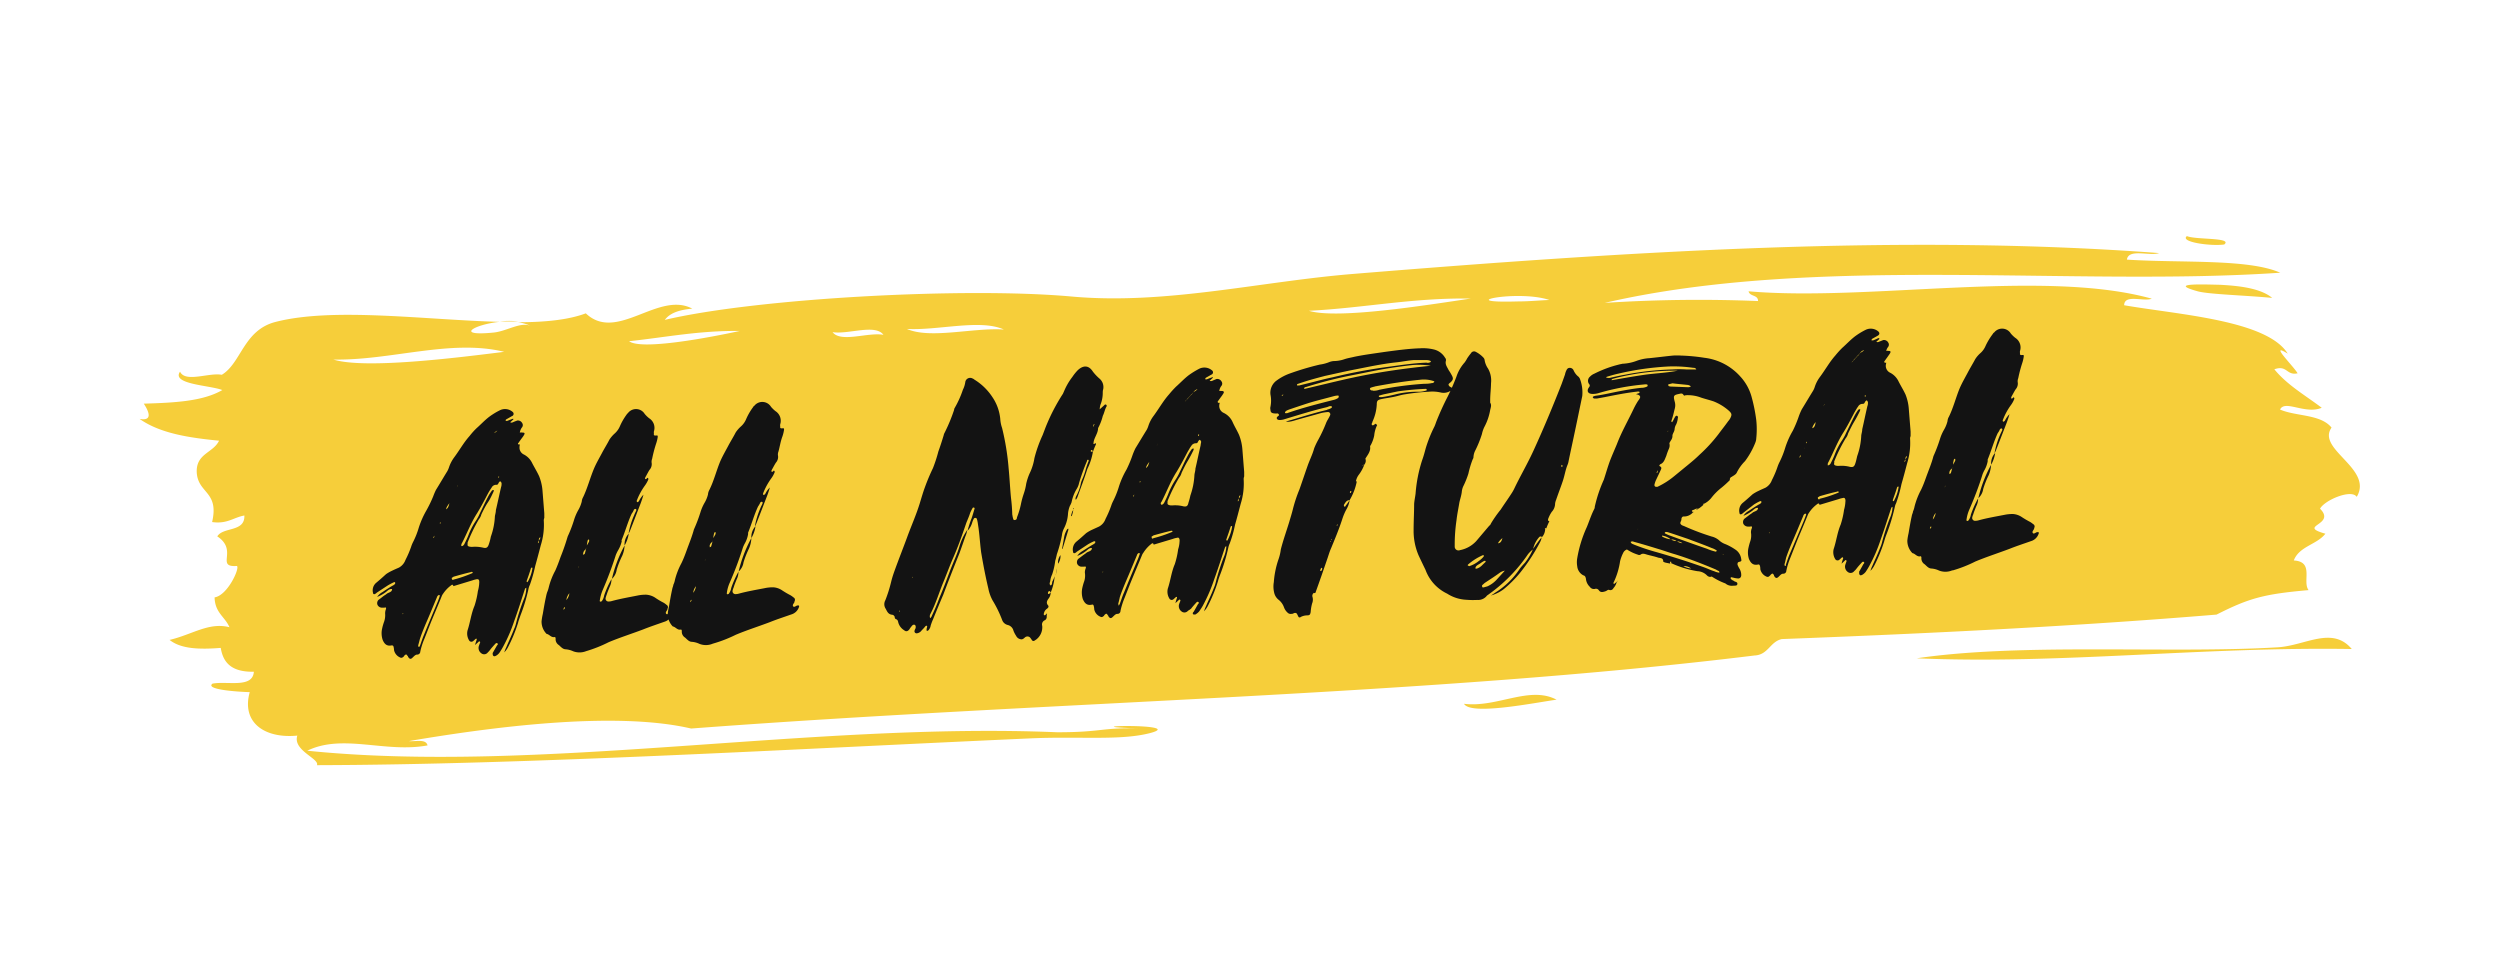
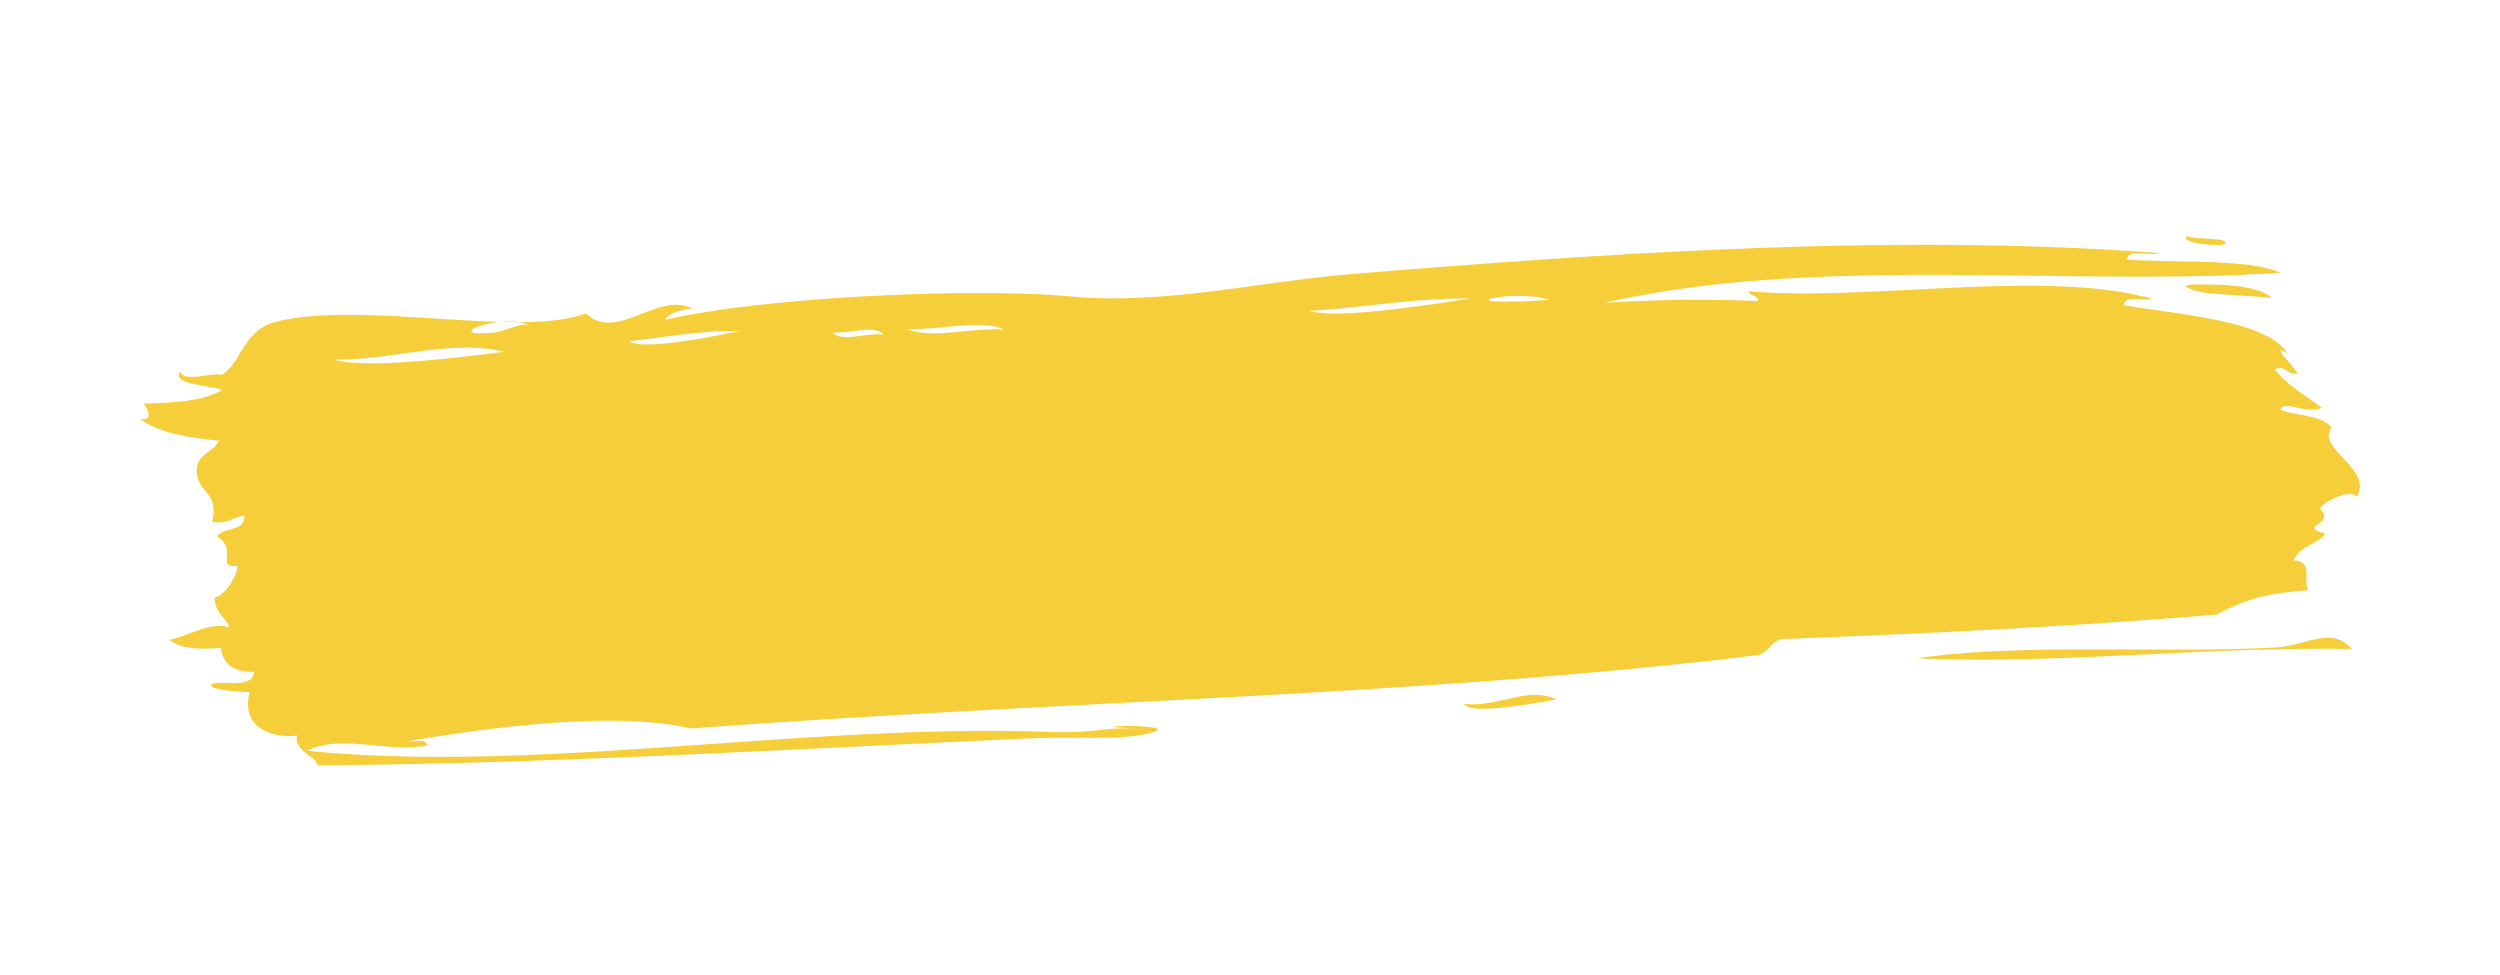
<svg xmlns="http://www.w3.org/2000/svg" id="Layer_1" data-name="Layer 1" viewBox="0 0 382 149">
  <defs>
    <style>.cls-1{fill:#f6ce3a;}.cls-2{fill:#131313;}</style>
  </defs>
  <title>home_bottom_section_3</title>
  <path class="cls-1" d="M237.84,106.91c-3.59.51-13.12,2.44-14.14.63C228.76,108.17,233.69,104.73,237.84,106.91Zm98-62.39c1.73.46,7.17.6,11.35,1-2-1.68-6-1.88-7.86-2C336.64,43.46,331.11,43.22,335.84,44.52ZM76.41,49.12l2.77,0A11.13,11.13,0,0,0,76.41,49.12Zm283.7,26.8c-.8-1.23-4.89.48-5.61,1.81,2.55,2.54-3.63,2.57.82,3.82-1.3,1.68-4,1.91-4.83,4.09,3.17.18,1.26,3.21,2.26,4.53-6.88.6-9.14,1.25-14.06,3.74-21.63,1.79-43.91,2.89-66.43,3.74-1.82.41-2.07,2.42-4.18,2.51-49.86,6.13-107.36,7-162.48,11.16-11.83-2.76-31.08-.13-43.13,1.92,1.07.1,2.61-.38,2.86.66-6.47,1.19-12.95-1.84-18.38.81,35.14,3.59,77.06-4.4,114.59-2.82,7,0,6.64-.75,12.73-.58-12.2-.37,7.47-.86,1.44.71-4.58,1.18-10.83.46-18.38.81-36.17,1.62-76.38,4-108.9,4.09.43-1-3.74-2.25-3-4.52-5,.49-8.57-2-7.27-6.64-1.8-.05-6.88-.38-5.69-1.3,2.27-.43,6.14.75,6.32-1.82-3.65.08-4.73-1.62-5.06-3.64-3.17.25-6.05.19-7.82-1.22,3.5-.83,6-2.74,9.15-1.94-.68-1.6-2.22-2.2-2.27-4.56,2-.31,3.89-4.5,3.41-4.8-3.34.23.26-2.37-3-4.52.9-1.49,4.24-.61,4.14-3.19-1.65.29-2.62,1.33-4.93,1,1.11-4.75-2.2-4.33-2.35-7.64-.09-2.85,2.54-2.93,3.41-4.79-4.58-.45-9-1.11-12.14-3.33,2.36.42,1.09-1.64.64-2.33,4.56-.14,9-.33,12-2.08-1.9-.74-7.83-.86-6.46-2.81.81,1.73,4.44.1,6.38.48,3-1.81,3.31-6.85,8.26-8.09,8.85-2.26,22.89-.29,34.2,0-3.91.39-7,2.25-.87,1.63,2-.22,4.09-1.68,5.62-1a6.17,6.17,0,0,0-2-.57c4.1,0,7.72-.35,10.41-1.36,4.74,4.51,11.07-3.47,16.27-.72-1.81.17-3.35.58-4.2,1.72,13.83-3.27,45.65-5.06,62.18-3.57,14.35,1.3,28.76-2.3,43.07-3.46,42.13-3.44,84-6.12,123.08-3.18-1.44.51-4.67-.74-4.92,1,8.24.54,18.55-.16,23.43,2-31.85,2.18-71-2.82-103.22,4.61A223.38,223.38,0,0,1,268.63,46c0-1-1.26-.65-1.45-1.49,18.37,1.59,45.18-3.46,61.61,1.13-1.22.5-4.19-.74-4.22,1,8.3,1.45,21.82,2.27,25,7.4-3-1.86.9,1.92,1.5,3-1.7.39-1.59-1.32-3.55-.61,2,2.44,4.77,4,7.24,5.88-2.55,1.06-5.63-1.28-6.37.27,2.49,1.07,6.2.69,7.87,2.76C353.91,68.67,362.68,71.6,360.11,75.92Zm-309.23-21c4.77,1.53,18.89-.25,26.16-1.16C68.9,51.76,59.69,55.12,50.88,54.94Zm45.22-2.8c1.84,1.47,12.58-.6,16.94-1.55C106.76,50.5,101.67,51.55,96.1,52.14Zm31.1-1.39c1.26,1.7,5.4,0,7.79.43C133.73,49.45,129.59,51.14,127.2,50.75Zm11.32-.49c3.59,1.62,10.12-.2,14.87.11C149.78,48.71,143.25,50.54,138.52,50.26ZM200,47.49c4.34,1.32,17.81-.84,24.72-1.87C215.76,45.49,208.45,47.06,200,47.49Zm31.81-1.43c1.87,0,3.3-.16,4.94-.22C231.91,44.22,221.67,46.36,231.82,46.06Zm61.05,54.53c22.07.94,43.54-1.79,66.49-1.42-3-3.57-7.09-.51-11.33-.26C331.58,99.9,308.94,98.2,292.87,100.59Zm41.3-64.51c-1.15.89,3.61,1.57,5.7,1.28C341.22,36.26,335.54,36.66,334.17,36.08Z" />
-   <path class="cls-2" d="M75.42,100.24c.15.09.28,0,.42-.07a1.72,1.72,0,0,0,.45-.4,10.35,10.35,0,0,0,.61-1,23.54,23.54,0,0,0,1.67-3.87c.59-1.62,1.13-3.33,1.67-5,0,0,.09,0,.18-.1A4.76,4.76,0,0,1,80,91.67a31.09,31.09,0,0,0-1.16,3.62,4.25,4.25,0,0,1-.3.85c-.38,1-.81,1.87-1.19,2.78a4.79,4.79,0,0,0-.3.76,3.19,3.19,0,0,0,.62-.88,22.84,22.84,0,0,0,1.49-3.63c.08-.37.25-.76.37-1.14A26.77,26.77,0,0,0,80.75,90a2.38,2.38,0,0,1,.21-.62,22.15,22.15,0,0,0,.82-2.89c.28-1,.57-2.08.85-3.17a10.42,10.42,0,0,0,.46-3.81,1,1,0,0,1,.08-.37c0-.24,0-.47,0-.7-.09-1.12-.18-2.28-.27-3.39a7.58,7.58,0,0,0-.51-2.26c-.31-.68-.7-1.31-1.06-2a2.86,2.86,0,0,0-1.26-1.33,1.16,1.16,0,0,1-.69-1.12,1.33,1.33,0,0,1,.07-.43l-.23,0c-.1-.09-.1-.18,0-.23.17-.25.3-.44.48-.68s.27-.35.4-.59,0-.32-.25-.31a1.19,1.19,0,0,0-.42,0s-.13.1-.18.15a.35.35,0,0,1-.17.19.39.39,0,0,1-.18.2.39.39,0,0,0,.18-.2.71.71,0,0,0,.18-.15c0-.09.13-.14.17-.19a1.68,1.68,0,0,1,.35-.82.55.55,0,0,0,0-.65.73.73,0,0,0-.76-.37l-.41.16c-.19.06-.41.26-.65.09a3.64,3.64,0,0,0,.45-.4c.09,0,0-.1,0-.14l-.46.17-.41.16a.35.35,0,0,1-.24,0c-.1-.09,0-.19.09-.24l.82-.47a.37.37,0,0,0,.11-.66,1.77,1.77,0,0,0-1.92-.25,10.93,10.93,0,0,0-1.64,1c-.72.55-1.3,1.19-1.93,1.74a11,11,0,0,0-1.07,1.19c-.9,1-1.55,2.19-2.35,3.26a5.46,5.46,0,0,0-.82,1.59,3.17,3.17,0,0,1-.26.57c-.57.92-1.13,1.89-1.7,2.8a8.88,8.88,0,0,0-.43,1A19.39,19.39,0,0,1,65.15,78,13.58,13.58,0,0,0,64,80.59a12.68,12.68,0,0,1-.89,2.25,4.62,4.62,0,0,0-.29.71,15,15,0,0,1-.86,2,2.2,2.2,0,0,1-1,1.18c-.37.16-.74.32-1.06.48a6.16,6.16,0,0,0-.91.52c-.49.45-1,.9-1.48,1.3a1.51,1.51,0,0,0-.5,1.61c0,.14.15.18.28.13a1.28,1.28,0,0,0,.28-.21l1.63-1.07a9.16,9.16,0,0,1,1-.53.13.13,0,0,1,.19.09s0,.19-.09.23a1.41,1.41,0,0,1-.41.26c-.5.31-1,.62-1.45.93a2.28,2.28,0,0,0-.81.74,5.56,5.56,0,0,0,1.23-.67c.32-.21.58-.6,1.05-.53,0,.51-.58.5-.85.75a2.37,2.37,0,0,1-.37.25c-.27.2-.58.46-.86.66a.71.71,0,0,0-.15.75.76.76,0,0,0,.62.43l.42,0c.27-.07.32,0,.24.26a1.73,1.73,0,0,0-.11.66A3.05,3.05,0,0,1,58.69,95a7.4,7.4,0,0,0-.29,1,3.22,3.22,0,0,0,.07,1.77c.25.59.6,1,1.34.85.18,0,.28,0,.33.22s.06.32.07.51a1.59,1.59,0,0,0,.92,1.11.37.37,0,0,0,.47-.08c.09,0,.13-.15.18-.2.26-.24.31-.25.51.07.05,0,.05,0,.05.09.25.4.44.44.75.09.18-.15.36-.39.63-.41a.46.46,0,0,0,.5-.45,10.39,10.39,0,0,1,.62-1.94c.34-.86.68-1.72,1-2.54.55-1.33,1.11-2.63,1.66-4a1.54,1.54,0,0,1,.22-.39A5.13,5.13,0,0,1,69,89.39c.14-.11.23,0,.29.17l2.9-.88a4.12,4.12,0,0,1,.69-.18c.13,0,.28,0,.33.22s0,.42,0,.6a5.51,5.51,0,0,1-.19,1,12.36,12.36,0,0,1-.52,2.26c-.51,1.2-.65,2.51-1.06,3.75a2,2,0,0,0,.24,1.52.4.4,0,0,0,.61.11c.14-.1.27-.25.41-.35a.15.15,0,0,1,.14,0s0,.09,0,.14c-.08.24-.17.48-.25.81.27-.25.45-.4.59-.55h.09c.05,0,.1.08.1.13s-.13.33-.17.48a1,1,0,0,0,.33,1.19.69.69,0,0,0,1-.11,3.42,3.42,0,0,0,.35-.39c.22-.3.49-.59.76-.89.09-.1.22-.24.37-.11s0,.23-.08.33l-.66,1.16C75.32,99.92,75.23,100.11,75.42,100.24Zm-13.89-6.4s-.05,0,0-.09,0,0,.09,0a0,0,0,0,1,0,.05A0,0,0,0,1,61.53,93.84Zm2.43,5c-.05,0-.05-.13-.06-.23.08-.28.17-.61.25-.94.45-1.38,1.06-2.68,1.61-4,.34-.82.68-1.63,1-2.4a.51.51,0,0,1,.27-.34c0-.05.09,0,.14,0s0,.18,0,.23c-.13.38-.25.72-.38,1-.68,1.63-1.36,3.25-2,4.83-.25.58-.42,1.15-.63,1.72C64.1,98.77,64.05,98.91,64,98.82Zm13,1ZM69.28,89.6h0v0Zm0-1c-.14,0-.23,0-.24-.17a.19.19,0,0,1,0-.14c.14-.06.27-.21.41-.21.83-.24,1.71-.48,2.54-.67a.15.15,0,0,1,.24.08.11.11,0,0,1-.09.1A18.92,18.92,0,0,1,69.24,88.58Zm-3-6.35c-.15-.18.08-.28.12-.47C66.33,82,66.38,82.08,66.25,82.23Zm.64-1.39c0-.09.09-.24.13-.33a2.69,2.69,0,0,0,.17-.38c0-.1,0-.15,0-.24s0-.1.09-.1v.14a.69.69,0,0,0-.13.2c0,.09-.13.24-.17.33A3.3,3.3,0,0,1,66.89,80.84Zm1.33-3.06c-.19.1,0-.42.43-.91l0-.05,0,.05C68.57,77.2,68.53,77.58,68.22,77.78Zm12.3,11.16s-.09-.09-.09-.14c.21-.61.46-1.28.67-2,0,0,.09-.1.13-.1a.1.1,0,0,1,.1.09,6,6,0,0,1-.67,2C80.62,88.93,80.53,89,80.52,88.94ZM69.12,75.77h0Zm4.73,7.92a5.35,5.35,0,0,0-1.68-.13c-.19,0-.33,0-.52-.06s-.24-.18-.2-.36a2.35,2.35,0,0,1,0-.24,25.23,25.23,0,0,1,1.72-3.55,2,2,0,0,0,.39-.77c.3-.62.61-1.25,1-1.83s.6-1.11.86-1.63c0-.1.09-.24,0-.24s-.18,0-.27.11a6.93,6.93,0,0,0-.62,1c-.43.81-.82,1.68-1.25,2.54a6.46,6.46,0,0,1-.61,1.11,10.66,10.66,0,0,0-1.12,2.21c-.17.43-.39.86-.6,1.29a.67.67,0,0,1-.32.3s-.09,0-.14,0,0,0,0-.09,0-.23.08-.33c.78-1.49,1.37-3.11,2.34-4.61.61-1,1.13-2,1.65-3a10.49,10.49,0,0,1,.57-.92.75.75,0,0,1,.73-.41c.28,0,.27-.25.4-.4s.13-.15.23-.1a.83.83,0,0,1,.15.22v.14c0,.09,0,.28-.07.47-.28,1.18-.52,2.36-.8,3.54,0,.33-.11.66-.15.94A10.49,10.49,0,0,1,75,82a8.3,8.3,0,0,1-.28,1.09C74.54,83.65,74.36,83.8,73.85,83.69Zm7.7,1.64s0,0,0,0h0v0S81.55,85.38,81.55,85.33ZM69.81,74.47a2,2,0,0,1,.17-.38v0C69.94,74.23,69.85,74.37,69.81,74.47Zm12.08,10,0,0h0ZM82.2,83v-.14a1.83,1.83,0,0,1,.13-.24c0-.15,0-.38.16-.48s.06.18-.16.48a.4.4,0,0,1,0,.23A.24.24,0,0,1,82.2,83Zm-6.07-10v-.14a.17.17,0,0,1,.1-.05s.09,0,0,.14S76.18,72.93,76.13,72.93ZM74,67.84s.13-.1.18-.15a.32.32,0,0,1,.18-.2,2.26,2.26,0,0,1,.13-.2c.09-.05.13-.14.18-.19s.13-.1.17-.2a.59.59,0,0,0,.18-.2,1,1,0,0,1,.18-.15.41.41,0,0,1,.18-.19,2.26,2.26,0,0,0,.13-.2A1.42,1.42,0,0,1,76,65.8v0a1.66,1.66,0,0,1-.55.4l-.17.2a.78.78,0,0,0-.14.19,1,1,0,0,0-.18.15l-.18.2-.17.2c-.05.05-.09.14-.18.19l-.18.2-.14.15ZM89.55,99.5A20.61,20.61,0,0,0,93,98.13c1.7-.71,3.49-1.28,5.24-1.94,1.1-.44,2.16-.79,3.26-1.18a1.75,1.75,0,0,0,1.17-1.09.33.33,0,0,0,0-.28.4.4,0,0,0-.24,0c-.23.06-.5.35-.65.13s.13-.43.21-.67c0,0,0,0,0-.09a.41.41,0,0,0-.16-.6,2.48,2.48,0,0,0-.48-.34,10.85,10.85,0,0,1-1.28-.77,2.86,2.86,0,0,0-1.33-.43,6,6,0,0,0-1.29.12c-1.34.27-2.64.49-3.93.84a1.75,1.75,0,0,1-.51.08.44.44,0,0,1-.48-.49,2.8,2.8,0,0,1,.16-.52c.13-.43.3-.81.47-1.24a2.69,2.69,0,0,0,.28-1.18,14.34,14.34,0,0,0-1.12,2.49,2.06,2.06,0,0,1-.38.91,1.39,1.39,0,0,0-.19.06c-.09,0-.14-.14-.1-.18a6.33,6.33,0,0,1,.45-1.62,56.75,56.75,0,0,0,2-5.34,5.94,5.94,0,0,1,.35-.72A4.88,4.88,0,0,0,95,82.72a.32.32,0,0,1,0-.23c.56-1.34.92-2.72,1.52-4a2.27,2.27,0,0,0,.35-.63.46.46,0,0,1,.23-.1c.14,0,.15.17.11.27s-.22.43-.3.67a11.75,11.75,0,0,0-.87,2.85,3.24,3.24,0,0,0,.26-.53c.51-1.29,1-2.58,1.48-3.82a15.19,15.19,0,0,0,.54-1.61,3.72,3.72,0,0,0-.7,1,.69.69,0,0,1-.23.15.23.23,0,0,1-.06-.32,9.91,9.91,0,0,1,1.17-2.17,4.59,4.59,0,0,0,.57-1c0-.1,0-.19-.1-.23s-.09.1-.14.1-.13.15-.23.06,0-.18,0-.23c.22-.39.43-.82.65-1.16a1.29,1.29,0,0,0,.33-1,1.31,1.31,0,0,1,.07-.7,19.85,19.85,0,0,1,.61-2.32,5.5,5.5,0,0,0,.24-1c0-.24,0-.24-.29-.22s-.33-.07-.29-.31a1,1,0,0,1,0-.33,1.73,1.73,0,0,0-.73-2,4.71,4.71,0,0,1-.68-.66,1.55,1.55,0,0,0-2.56-.13.92.92,0,0,0-.22.25,9.26,9.26,0,0,0-1,1.74,3.16,3.16,0,0,1-.84,1.16,4.75,4.75,0,0,0-.76.89c-.3.58-.65,1.16-1,1.78-.47.91-1,1.78-1.38,2.69-.6,1.44-1,3-1.65,4.34a1.7,1.7,0,0,0-.21.67,5,5,0,0,1-.55,1.34,7.68,7.68,0,0,0-.6,1.38,19.38,19.38,0,0,1-1,2.62,33.24,33.24,0,0,1-1.09,3.14c-.25.72-.5,1.39-.8,2.06a10.74,10.74,0,0,0-1,2.57,4.23,4.23,0,0,1-.25.76,6.15,6.15,0,0,0-.16.62c-.2.9-.35,1.79-.5,2.68a9.19,9.19,0,0,0-.19,1.13,2.67,2.67,0,0,0,.77,1.92c.42.06.67.56,1.18.49.14-.06.19.08.2.22a1.05,1.05,0,0,0,.5,1c.29.26.59.62,1,.64a3.37,3.37,0,0,1,1.17.3A2.71,2.71,0,0,0,89.55,99.5Zm-3.46-6.37s0,0,0,0,.08-.38.17-.34.05,0,.05.09S86.18,93.17,86.09,93.13Zm.45-1.42A1.87,1.87,0,0,1,87,90.65a1.9,1.9,0,0,1-.43,1Zm1.77-4.86v0a2.68,2.68,0,0,1,.17-.34v0c0,.1-.13.24-.17.34Zm.8-2.1c-.09,0,0-.09,0-.19a.87.87,0,0,1,.4-.63,2.07,2.07,0,0,1,.16-.56,4.36,4.36,0,0,1,.11-.71c0-.14.18-.29.23-.2a.68.68,0,0,1,0,.28c-.08.19-.22.39-.35.63s-.08.33-.12.52-.12.52-.2.76C89.25,84.69,89.16,84.74,89.11,84.75Zm4.39,3.7a2.31,2.31,0,0,0,.73-1.4,14,14,0,0,1,.85-2.14,4.49,4.49,0,0,0,.36-1.56A19.73,19.73,0,0,0,93.5,88.45Zm1.94-5.1a5,5,0,0,0,.63-1.81A2.35,2.35,0,0,0,95.44,83.35Zm2.91-7.77v0Zm1.46-8.06v0Zm9.11,30.83A20.21,20.21,0,0,0,112.41,97c1.69-.71,3.49-1.28,5.23-1.94,1.1-.44,2.16-.78,3.26-1.17a1.74,1.74,0,0,0,1.17-1.1.3.3,0,0,0,0-.28s-.19,0-.23,0c-.23.06-.5.35-.65.13s.12-.43.21-.66c0-.05,0-.05,0-.1a.41.41,0,0,0-.16-.6,3.29,3.29,0,0,0-.48-.34,12.5,12.5,0,0,1-1.29-.76,2.73,2.73,0,0,0-1.32-.44,6,6,0,0,0-1.3.13c-1.34.26-2.64.48-3.93.83a1.75,1.75,0,0,1-.51.08.44.44,0,0,1-.48-.48,2.32,2.32,0,0,1,.17-.53c.12-.42.29-.81.46-1.24a2.56,2.56,0,0,0,.28-1.18,15.47,15.47,0,0,0-1.11,2.49,2,2,0,0,1-.39.91s-.14.06-.18.06-.15-.13-.1-.18a5.46,5.46,0,0,1,.45-1.61c.77-1.77,1.44-3.54,2-5.34a4.68,4.68,0,0,1,.34-.72,4.44,4.44,0,0,0,.46-1.34c0-.09,0-.18,0-.23.55-1.34.92-2.71,1.52-4a3.11,3.11,0,0,0,.35-.62.45.45,0,0,1,.23-.11.18.18,0,0,1,.1.27c-.08.24-.22.43-.3.67a12.21,12.21,0,0,0-.87,2.85,2.59,2.59,0,0,0,.26-.53c.51-1.29,1-2.57,1.48-3.81.21-.53.38-1,.55-1.62a3.55,3.55,0,0,0-.71,1,.6.6,0,0,1-.23.15c-.14-.08-.1-.22-.06-.32a10,10,0,0,1,1.18-2.17,4.18,4.18,0,0,0,.56-1c0-.09,0-.19-.1-.23s-.09.1-.14.1-.13.15-.23.06a.4.4,0,0,1,0-.23c.22-.39.44-.82.66-1.16a1.32,1.32,0,0,0,.33-1,1.21,1.21,0,0,1,.06-.7c.21-.76.32-1.56.61-2.32a5.5,5.5,0,0,0,.24-1c0-.24,0-.24-.29-.22s-.32-.07-.29-.3a.73.73,0,0,1,0-.33,1.75,1.75,0,0,0-.73-2,4.71,4.71,0,0,1-.68-.66,1.56,1.56,0,0,0-2.57-.13c-.09,0-.13.15-.22.25a9.26,9.26,0,0,0-1,1.74,3.09,3.09,0,0,1-.84,1.17,4.68,4.68,0,0,0-.76.88c-.3.58-.65,1.16-1,1.78-.48.92-1,1.79-1.39,2.7-.59,1.43-.95,2.94-1.65,4.33a1.69,1.69,0,0,0-.2.67,4.72,4.72,0,0,1-.56,1.34,7,7,0,0,0-.59,1.38,22.68,22.68,0,0,1-1,2.63c-.29,1.09-.71,2.09-1.09,3.14-.25.71-.51,1.38-.81,2a11.18,11.18,0,0,0-1,2.57,2.83,2.83,0,0,1-.25.76c0,.19-.12.38-.16.62-.2.9-.35,1.79-.5,2.69a8.6,8.6,0,0,0-.19,1.13,2.71,2.71,0,0,0,.77,1.91c.43.07.68.57,1.19.49.13-.06.19.08.19.22a1.06,1.06,0,0,0,.51,1c.29.26.58.62,1,.64a3.23,3.23,0,0,1,1.18.31A2.68,2.68,0,0,0,108.92,98.35ZM105.46,92s0,0,0,0,.08-.38.18-.34,0,.05,0,.09S105.56,92,105.46,92Zm.46-1.42a1.89,1.89,0,0,1,.42-1,2,2,0,0,1-.42,1Zm1.77-4.86v0a1.44,1.44,0,0,1,.18-.33v0l-.18.33Zm.8-2.1c-.09,0,0-.09-.06-.18a.83.83,0,0,1,.4-.63,3,3,0,0,1,.16-.57,3.51,3.51,0,0,1,.12-.71c0-.14.17-.29.22-.2a.65.65,0,0,1,0,.28c-.09.2-.22.39-.35.63s-.08.33-.12.52-.12.52-.21.76C108.63,83.54,108.53,83.6,108.49,83.6Zm4.38,3.7a2.3,2.3,0,0,0,.74-1.39,14.15,14.15,0,0,1,.85-2.15,4.47,4.47,0,0,0,.35-1.56A20.09,20.09,0,0,0,112.87,87.3Zm1.94-5.1a4.89,4.89,0,0,0,.63-1.81A2.39,2.39,0,0,0,114.81,82.2Zm2.92-7.77v0Zm1.45-8.06v0Zm39.07,31.39a2.35,2.35,0,0,0,1-2.16.7.7,0,0,1,.43-.86.6.6,0,0,0,.26-.53c0-.19,0-.37.07-.52a1.54,1.54,0,0,0-.27.25.15.15,0,0,1-.23,0s-.05-.14,0-.24A1.12,1.12,0,0,1,160,93c.18-.15.27-.29.17-.47-.34-.36-.21-.69,0-1a1.6,1.6,0,0,0,.38-1c-.09.06-.14.15-.23.2s-.18.06-.19-.08a.34.34,0,0,1,.18-.34c.13,0,.19.13.24.22a7.94,7.94,0,0,0,.6-2.5,4.19,4.19,0,0,1-.34.81c-.09.24,0,.47-.26.62-.29-.22-.11-.46-.07-.69a3,3,0,0,1,.29-1,10.61,10.61,0,0,0,.47-2.08c.09-.29.17-.62.25-1a20.51,20.51,0,0,0,.77-2.89,3.06,3.06,0,0,1,.33-1.09,5.71,5.71,0,0,0,.61-2.32,4.26,4.26,0,0,1,.28-1.09,3.17,3.17,0,0,0,.26-.57,6.27,6.27,0,0,1,.8-2.06,2.58,2.58,0,0,0,.34-.86,30.37,30.37,0,0,1,1.22-3.38s0-.09,0-.09.09-.1.14-.1a.15.15,0,0,1,.1.22,10.54,10.54,0,0,0-.46,1.34,9.27,9.27,0,0,1-.5,1.42,3.08,3.08,0,0,0-.25.76,6.59,6.59,0,0,1-.68,1.82,1.08,1.08,0,0,0-.12.52l0,0h.1a1.8,1.8,0,0,0,.21-.38c.51-1.43,1.06-2.86,1.51-4.29A9.28,9.28,0,0,0,167,69c-.14,0-.33.11-.34-.12,0,0,.05,0,.05-.1.23-.06.24.13.29.26a10.87,10.87,0,0,1,.46-1.14.27.27,0,0,0-.05-.19s-.14.06-.18.11-.09,0-.14,0a.16.16,0,0,1,0-.14c.06-.79.69-1.43.7-2.27a7.8,7.8,0,0,0,.72-1.87c.22-.43.29-.9.51-1.33.09-.1.13-.29,0-.37s-.23,0-.32.11l-.67.6h0a3.51,3.51,0,0,1,.12-.71,4.78,4.78,0,0,0,.35-1.74c0-.19,0-.43.07-.62a1.7,1.7,0,0,0-.58-1.64,7.27,7.27,0,0,1-1-1.06c-.64-1-1.48-1-2.33-.19a7.45,7.45,0,0,0-.8,1,9.62,9.62,0,0,0-1.19,2l-.25.57a29.36,29.36,0,0,0-2.6,5c-.17.43-.34.9-.51,1.33A20.25,20.25,0,0,0,158.06,70a8.29,8.29,0,0,1-.75,2.37,8.73,8.73,0,0,0-.5,1.52,8.62,8.62,0,0,1-.4,1.61,12.9,12.9,0,0,0-.37,1.33,12.43,12.43,0,0,1-.61,2.13c-.09.19,0,.42-.31.49s-.28-.13-.39-.49c0-.14-.06-.28-.06-.42a24.28,24.28,0,0,0-.19-2.46c-.15-1.53-.21-3-.36-4.5a38.91,38.91,0,0,0-1-6.18,5.2,5.2,0,0,1-.28-1.39,7.12,7.12,0,0,0-1.2-3.33A8.75,8.75,0,0,0,148.88,58a.84.84,0,0,0-.28-.17.75.75,0,0,0-1.1.53,3.75,3.75,0,0,1-.37,1.19,15.07,15.07,0,0,1-1.25,2.78c-.08.1-.08.28-.12.38a26,26,0,0,1-1.41,3.39,1.37,1.37,0,0,0-.16.43c-.25.81-.5,1.62-.8,2.43a22.49,22.49,0,0,1-.83,2.56,31.1,31.1,0,0,0-1.23,2.92c-.3.81-.54,1.66-.79,2.47-.54,1.76-1.27,3.38-1.9,5.1s-1.35,3.53-2,5.34a15.33,15.33,0,0,0-.49,1.62,20.88,20.88,0,0,1-.87,2.75,1.24,1.24,0,0,0,0,1.21c.25.4.36.91,1,1a.46.46,0,0,1,.43.34.38.38,0,0,0,.15.32c.29.08.34.26.4.54a2,2,0,0,0,.88,1.16c.29.26.57.2.83-.15a2.89,2.89,0,0,1,.31-.43c.18-.25.36-.31.51-.22s.15.32.11.51a1.48,1.48,0,0,0-.17.42c0,.24.15.37.38.35a1.08,1.08,0,0,0,.73-.46,6.71,6.71,0,0,0,.58-.64.35.35,0,0,1,.19-.06.1.1,0,0,1,.05.14c0,.14-.08.29-.08.42s0,.19.06.23a.35.35,0,0,0,.23-.1,1.34,1.34,0,0,0,.34-.72,9.32,9.32,0,0,1,.38-1c.51-1.25,1-2.44,1.53-3.68.81-2.15,1.65-4.3,2.5-6.4.3-.85.59-1.66.88-2.52a3.65,3.65,0,0,0,.29-1,8.88,8.88,0,0,0-1.21,2.59c-.41,1.33-1,2.52-1.48,3.81s-1,2.67-1.57,4c-.33.91-.72,1.82-1.15,2.73,0,.1-.13.19-.17.29s-.1,0-.1,0,0,0,0,0a.72.72,0,0,1,.07-.61c.83-1.59,1.32-3.3,2-4.92.47-1.15.89-2.29,1.36-3.39.81-1.82,1.49-3.73,2.11-5.58.21-.53.43-1,.59-1.53a7,7,0,0,1,.39-.77.16.16,0,0,1,.14-.05c.14,0,.15.13.15.17-.17.53-.29,1-.46,1.48a15.58,15.58,0,0,0-.62,1.9,2.88,2.88,0,0,0,.7-1.21,3.22,3.22,0,0,1,.25-.62.27.27,0,0,1,.47,0,4.86,4.86,0,0,1,.17.83c.24,1.43.3,2.87.49,4.3.31,1.85.66,3.69,1.1,5.53a6.3,6.3,0,0,0,.63,1.78,18,18,0,0,1,1.47,3,1.2,1.2,0,0,0,.87.79,1.18,1.18,0,0,1,.87.88,4,4,0,0,0,.4.77.94.94,0,0,0,.67.52c.29.08.47-.08.69-.28a.58.58,0,0,1,.75,0,2.52,2.52,0,0,1,.29.4C157.8,98,158,98,158.25,97.76ZM137.36,93.4c-.05,0,0,0,0,0l.13-.15a.33.33,0,0,0,0,.19S137.36,93.45,137.36,93.4Zm2-5.15v-.09l.05,0s0,0,.05.09A.12.12,0,0,0,139.4,88.25ZM141.05,84Zm.24-.9c0-.09,0-.09,0-.09s0,.09,0,.09Zm17.37,13.24,0,0h.09ZM160,93.69v0Zm1.18-5.75.18-.2A.59.59,0,0,0,161.18,87.94Zm.18-.2a5.52,5.52,0,0,1,.15-.89A2,2,0,0,0,161.36,87.74Zm.15-.89a3.47,3.47,0,0,1,.16-.71l0,0C161.58,86.37,161.55,86.61,161.51,86.85Zm.16-.71,0,0a2,2,0,0,0,.37-1.32A1.91,1.91,0,0,0,161.67,86.14Zm.61-2.28s.09,0,.09,0c.29-1,.58-1.9.86-2.85,0,0,.05,0,0-.09a.16.16,0,0,0,0-.14c-.05,0-.09.06-.14.06a3.2,3.2,0,0,0-.47,1.14l-.34,1.89C162.23,83.87,162.28,83.86,162.28,83.86Zm1.19-4h.05v0s0,0,0,0Zm.29-1a4.35,4.35,0,0,0,.24-1c0,.1-.13.24-.18.34l-.12.42C163.71,78.7,163.57,78.8,163.76,78.88Zm.19-1a.31.31,0,0,1,.14-.1.19.19,0,0,1,0-.09c0-.05-.09,0-.09,0S164,77.79,164,77.84Zm3.1-12.58c0-.19,0-.37.12-.47S167.22,64.88,167.05,65.26ZM169,61l0,0,0,0Zm-2.35-2.89,0-.09h0Zm15.74,35.76a.36.36,0,0,0,.41-.07,2,2,0,0,0,.45-.4c.22-.34.44-.64.62-1a24.48,24.48,0,0,0,1.66-3.88c.59-1.62,1.13-3.33,1.67-4.94,0-.05.09-.06.19-.11a5,5,0,0,1-.45,1.8A33,33,0,0,0,185.76,89a4.57,4.57,0,0,1-.29.86c-.38,1-.81,1.86-1.2,2.77a6.11,6.11,0,0,0-.3.77,3.13,3.13,0,0,0,.62-.88,22.84,22.84,0,0,0,1.49-3.63,10.16,10.16,0,0,1,.38-1.14,28.26,28.26,0,0,0,1.23-4.08,2.65,2.65,0,0,1,.21-.62,19.41,19.41,0,0,0,.82-2.89c.29-1,.57-2.09.86-3.18a10.39,10.39,0,0,0,.45-3.8,1.29,1.29,0,0,1,.08-.38c0-.23,0-.47,0-.7-.09-1.11-.18-2.27-.27-3.39a7.58,7.58,0,0,0-.51-2.25c-.3-.68-.7-1.31-1-2A2.83,2.83,0,0,0,187,63.1a1.17,1.17,0,0,1-.7-1.13,1.56,1.56,0,0,1,.08-.42h-.24c-.09-.08-.1-.18-.05-.23l.49-.68a5.83,5.83,0,0,0,.39-.58c.09-.15,0-.33-.24-.31a1.19,1.19,0,0,0-.42,0s-.14.1-.18.15a.35.35,0,0,1-.18.2.39.39,0,0,1-.18.2.39.39,0,0,0,.18-.2.57.57,0,0,0,.18-.15.59.59,0,0,1,.18-.2,1.52,1.52,0,0,1,.34-.81.55.55,0,0,0,0-.65.74.74,0,0,0-.76-.38l-.41.17c-.18.06-.41.26-.65.08a3.64,3.64,0,0,0,.45-.4c.09,0,.05-.09,0-.13l-.46.16-.41.17c-.09,0-.19,0-.23,0s0-.19.08-.24l.82-.47a.37.37,0,0,0,.11-.66,1.79,1.79,0,0,0-1.92-.26,12.8,12.8,0,0,0-1.63,1c-.73.56-1.31,1.2-1.94,1.75a15,15,0,0,0-1.07,1.18c-.89,1-1.55,2.19-2.34,3.26a5.26,5.26,0,0,0-.83,1.59,3.17,3.17,0,0,1-.25.58c-.57.91-1.14,1.88-1.71,2.8a10.11,10.11,0,0,0-.43,1,18.23,18.23,0,0,1-.93,2.24,12.75,12.75,0,0,0-1.16,2.59,13.39,13.39,0,0,1-.89,2.24,4.8,4.8,0,0,0-.3.72,15.52,15.52,0,0,1-.86,2,2.12,2.12,0,0,1-1,1.18l-1.05.48a6.16,6.16,0,0,0-.91.52c-.5.45-1,.9-1.49,1.3a1.57,1.57,0,0,0-.5,1.62c0,.14.15.18.29.12a.94.94,0,0,0,.27-.2l1.63-1.08c.32-.2.64-.36,1-.52.05,0,.19,0,.19.08s0,.19-.08.24a2.33,2.33,0,0,1-.41.26c-.5.31-1,.62-1.46.92a2.41,2.41,0,0,0-.81.75,5.26,5.26,0,0,0,1.24-.68c.31-.2.58-.59,1-.53,0,.52-.59.5-.86.75a2.8,2.8,0,0,1-.36.26l-.86.65a.73.73,0,0,0-.16.76.76.76,0,0,0,.62.43l.42,0c.28-.06.33,0,.25.27a1.57,1.57,0,0,0-.12.66,2.85,2.85,0,0,1-.09,1.26,8,8,0,0,0-.29,1,3.33,3.33,0,0,0,.07,1.77c.26.59.6,1,1.34.85.18-.06.28,0,.33.21s.06.32.07.51a1.56,1.56,0,0,0,.93,1.11.35.35,0,0,0,.46-.07c.09,0,.13-.15.18-.2.27-.25.32-.25.51.06.05,0,.05,0,.05.09.25.41.44.44.75.1.18-.15.36-.4.64-.41a.45.45,0,0,0,.49-.45,10.78,10.78,0,0,1,.63-2c.34-.86.67-1.72,1-2.53.55-1.34,1.1-2.63,1.66-4a1.49,1.49,0,0,1,.22-.38A5.12,5.12,0,0,1,176,83.05c.14-.1.24,0,.29.17l2.9-.87a3.51,3.51,0,0,1,.69-.18c.14-.06.28,0,.34.21s0,.42,0,.61a4.47,4.47,0,0,1-.2.94,12.44,12.44,0,0,1-.51,2.27c-.52,1.19-.65,2.51-1.07,3.74a2,2,0,0,0,.25,1.53.4.4,0,0,0,.61.1c.13-.1.27-.25.4-.35a.19.19,0,0,1,.14,0s0,.09,0,.14a8,8,0,0,0-.24.8c.27-.24.45-.4.58-.54h.09c.05,0,.1.09.1.14s-.13.33-.17.47a1,1,0,0,0,.33,1.19.7.7,0,0,0,1-.1A2.88,2.88,0,0,0,182,93c.22-.29.49-.59.75-.88.09-.1.23-.25.37-.12s0,.24-.08.33c-.22.39-.43.78-.65,1.16C182.26,93.59,182.18,93.78,182.37,93.91Zm-13.9-6.4c0-.05-.05-.05,0-.1s0,0,.09,0a.05.05,0,0,1,0,0S168.47,87.51,168.47,87.51Zm2.43,5s-.05-.14-.05-.23c.08-.29.16-.62.24-1,.46-1.38,1.06-2.67,1.61-4,.34-.81.68-1.62,1-2.39a.51.51,0,0,1,.26-.34s.1,0,.14,0,.06.18,0,.23a9.21,9.21,0,0,1-.38,1c-.68,1.63-1.36,3.25-2,4.83-.26.57-.42,1.14-.64,1.71C171,92.43,171,92.58,170.9,92.49Zm13,1Zm-7.7-10.17h0v0Zm0-1c-.15,0-.24,0-.24-.18a.14.14,0,0,1,0-.14c.13-.05.27-.2.41-.21.83-.23,1.7-.47,2.53-.66.09,0,.19-.06.24.08a.12.12,0,0,1-.09.1A20,20,0,0,1,176.19,82.25Zm-3-6.35c-.15-.18.08-.29.12-.48C173.27,75.61,173.32,75.75,173.19,75.9Zm.65-1.39c0-.1.08-.24.12-.34a2,2,0,0,0,.17-.38c0-.09,0-.14,0-.23s0-.1.09-.1a.71.71,0,0,0,0,.14.78.78,0,0,0-.14.19c0,.1-.13.24-.17.34S173.88,74.41,173.84,74.51Zm1.32-3.06c-.18.1,0-.43.43-.91l0-.05,0,.05C175.51,70.87,175.48,71.24,175.16,71.45ZM187.47,82.6c-.05,0-.1-.08-.1-.13.21-.62.46-1.29.67-2,0,0,.09-.1.14-.1a.1.1,0,0,1,.09.09,6.42,6.42,0,0,1-.66,2C187.56,82.6,187.47,82.65,187.47,82.6ZM176.06,69.44h0Zm4.73,7.92a5,5,0,0,0-1.68-.13c-.19,0-.33,0-.51-.07s-.24-.17-.2-.36a1.07,1.07,0,0,1,0-.23A25.41,25.41,0,0,1,180.16,73a2,2,0,0,0,.39-.76c.3-.63.6-1.25.95-1.83s.61-1.11.87-1.64c0-.09.08-.24,0-.23s-.19,0-.28.11a7.32,7.32,0,0,0-.61,1c-.44.82-.82,1.68-1.25,2.55a7.55,7.55,0,0,1-.61,1.1,11.29,11.29,0,0,0-1.13,2.22c-.17.42-.38.86-.6,1.29a.69.69,0,0,1-.31.3c-.05,0-.1,0-.15,0s0,0-.05-.09,0-.24.09-.33c.78-1.49,1.36-3.11,2.33-4.62.61-1,1.13-2,1.65-3,.18-.29.35-.63.57-.92a.8.8,0,0,1,.73-.42c.28,0,.27-.24.4-.39s.14-.15.23-.11a.91.91,0,0,1,.15.23s0,0,0,.13a3.15,3.15,0,0,0-.08.48c-.28,1.18-.51,2.36-.79,3.54,0,.33-.12.66-.15.94a10.93,10.93,0,0,1-.62,3.16,9.28,9.28,0,0,1-.29,1.09C181.49,77.32,181.31,77.47,180.79,77.36Zm7.7,1.64s0,0,0,0h0v0C188.54,79,188.49,79.05,188.49,79ZM176.75,68.14a4,4,0,0,1,.18-.39v0Zm12.08,10,0,0h0Zm.32-1.56a.66.66,0,0,1,0-.14c0-.09.09-.14.13-.24s0-.37.17-.48.05.19-.17.48c0,.09,0,.19,0,.24S189.19,76.58,189.15,76.63Zm-6.08-10v-.14a.18.18,0,0,1,.09-.06c.05,0,.09,0,.05.14S183.12,66.59,183.07,66.6Zm-2.15-5.1s.14-.1.18-.15a.43.43,0,0,1,.18-.2s.09-.14.13-.19a.65.65,0,0,0,.18-.2s.14-.1.18-.19a.92.92,0,0,0,.18-.2.57.57,0,0,1,.18-.15.35.35,0,0,1,.18-.2,2.14,2.14,0,0,1,.13-.19,1.39,1.39,0,0,1,.54-.36v0a1.52,1.52,0,0,1-.54.41l-.18.19a.69.69,0,0,0-.13.2.57.57,0,0,0-.18.15l-.18.2-.18.19a.65.65,0,0,1-.18.2l-.18.2-.13.15Zm17.84,32.79a2.21,2.21,0,0,1,.92-.24c.42,0,.51-.08.59-.5a6.74,6.74,0,0,1,.22-1.32,1.52,1.52,0,0,0,.06-1,.55.55,0,0,1,.21-.62v0c.24.13.28-.11.32-.25.59-1.62,1.13-3.19,1.68-4.8.21-.58.37-1.19.63-1.77.59-1.43,1.19-2.86,1.69-4.39a8.85,8.85,0,0,1,.64-1.53,3.71,3.71,0,0,0,.5-1.42,9.35,9.35,0,0,1-.62.87c0,.1-.13.15-.18.11s-.1-.18-.06-.28c.22-.34.39-.72.86-.7a9,9,0,0,0,1.1-2.87h-.14a2.41,2.41,0,0,1,.47-1.05,6,6,0,0,0,.83-1.54,1,1,0,0,1-.37.21h.05c0-.09.18-.15.32-.2a.91.91,0,0,0,.15-.9v0c.35-.58.84-1.12.72-1.86a.33.33,0,0,1,.09-.19,5.23,5.23,0,0,0,.54-1.48,4.58,4.58,0,0,1,.41-1.52c.05,0,.05,0,0-.09s-.15-.23-.24-.17-.13.1-.22.15-.14.1-.23.06a.21.21,0,0,1-.06-.32.94.94,0,0,0,.08-.24,7.16,7.16,0,0,0,.65-2.6c0-.56.11-.71.71-.84s1.25-.21,1.89-.34,1.11-.3,1.67-.38a34.11,34.11,0,0,1,3.75-.41,5.66,5.66,0,0,1,1.78.13,1.94,1.94,0,0,0,1.57-.33.24.24,0,0,0,.07-.42c-.14-.09-.28-.12-.38-.26s-.15-.22,0-.37.13-.1.18-.15c.45-.4.48-.64.23-1.09a7,7,0,0,0-.49-.81c-.21-.45-.55-.85-.43-1.37a.5.5,0,0,0-.11-.51,2.74,2.74,0,0,0-1.63-1.25,7.06,7.06,0,0,0-2.2-.2c-1.81.06-3.57.31-5.38.55-1.53.23-3.06.42-4.63.74-.51.13-1,.2-1.52.37a5.1,5.1,0,0,1-1.67.29,2.69,2.69,0,0,0-.6.13,6,6,0,0,1-1.52.41A41.73,41.73,0,0,0,197,57.1a7.78,7.78,0,0,0-1.87,1,2.3,2.3,0,0,0-1,2.21,4.65,4.65,0,0,1,0,1.82,1,1,0,0,0,0,.51c0,.37.21.5.58.53a2.2,2.2,0,0,0,.52,0,.37.37,0,0,1,.19.18.49.49,0,0,0,0,.14c-.05.05-.09.05-.14.1s-.27.2-.17.38.19.18.38.21a2.63,2.63,0,0,0,.83-.14c2.12-.64,4.28-1.32,6.41-1.82.27-.07.5-.27.78-.1.1.14-.17.34-.68.46,0,0,0,0-.09.06-1.84.43-3.64,1-5.43,1.53a5.07,5.07,0,0,0-.83.28,3.59,3.59,0,0,0,1.2-.16c1.39-.41,2.81-.78,4.2-1.18a6.31,6.31,0,0,1,1-.15.35.35,0,0,1,.34.53c-.17.39-.39.68-.56,1.06a22.13,22.13,0,0,1-1.2,2.59,11.22,11.22,0,0,0-.65,1.35c-.24.9-.68,1.76-1,2.66-.42,1.19-.83,2.43-1.25,3.62a22.07,22.07,0,0,0-1,3c-.16.66-.37,1.32-.57,2-.42,1.38-.92,2.76-1.28,4.18a7.23,7.23,0,0,1-.32,1.41,13.77,13.77,0,0,0-.75,3.59,4,4,0,0,0,.07,1.68,1.89,1.89,0,0,0,.64,1,2.54,2.54,0,0,1,.84,1.16,2,2,0,0,0,.54.81.68.68,0,0,0,.66.19c.09,0,.19,0,.32-.11.37-.07.42,0,.58.34S198.48,94.4,198.76,94.29Zm3-7c0-.05-.1-.14,0-.14a.4.4,0,0,1,.13-.33c0-.05,0-.05.14,0v.09a.84.84,0,0,1-.08.29A1.21,1.21,0,0,0,201.79,87.26Zm.5-1.57a0,0,0,0,1,0,0l0,0,0,0S202.34,85.69,202.29,85.69Zm1-2.9c0-.05.05-.05.05-.1s.09,0,.09-.1a.19.19,0,0,0,0-.14c0-.1.09-.1.09,0v0l-.13.15s-.05.1,0,.14S203.34,82.83,203.29,82.79Zm1.07-2.49s-.09,0-.09,0a.28.28,0,0,1,.08-.15s0,0,.05,0,.09,0,0,.09S204.41,80.3,204.36,80.3Zm2-5c-.05,0-.1,0-.05-.09s0-.19.13-.19a.05.05,0,0,1,.05.09A.2.2,0,0,1,206.36,75.33Zm-10.5-14.85s0,0,.09-.1.19,0,.23-.06h0s-.14.1-.18.15S195.91,60.47,195.86,60.48Zm.57,2.67-.05,0s0-.13,0-.14c.13-.24.36-.3.59-.4,1-.34,2-.68,3-1,1.29-.4,2.63-.71,3.92-1.07a2.61,2.61,0,0,1,.55-.08c.1,0,.15,0,.15.18a.33.33,0,0,1-.09.19,2.13,2.13,0,0,1-.59.27c-2.4.61-4.84,1.22-7.23,2.06Zm2.88-3.72c0-.28.18-.24.32-.29a64.58,64.58,0,0,1,6.87-1.76c1.48-.28,2.95-.6,4.43-.87s3.24-.52,4.91-.71a11.45,11.45,0,0,1,2.8.11c-3.25.33-6.49.76-9.72,1.37S202.54,58.68,199.31,59.43Zm-.76-.51c-.1,0-.33,0-.33,0-.06-.23.13-.24.27-.29,1.28-.45,2.62-.81,4-1.17,1.53-.33,3.1-.7,4.67-1,2.08-.41,4.16-.86,6.29-1.08.83-.09,1.71-.28,2.59-.34.61,0,1.21,0,1.77,0,.24,0,.42,0,.61.06s.24.08.24.17-.18.15-.27.16a.53.53,0,0,1-.37,0c-1.91.07-3.81.36-5.71.62a80.1,80.1,0,0,0-8.69,1.63c-1.29.26-2.54.62-3.78.92Zm12.55,1.77a.44.44,0,0,1-.24,0s-.14,0-.14-.08,0-.15.09-.15a7.79,7.79,0,0,1,.92-.24l1.85-.39a42.59,42.59,0,0,1,4.27-.39.16.16,0,0,1,.19.17c0,.05-.09.1-.14.1a3.52,3.52,0,0,1-1.2.17l-.47,0a13.82,13.82,0,0,0-2.78.35A21.66,21.66,0,0,1,211.1,60.69Zm-1.3-1c-.14,0-.37,0-.43-.21s.18-.24.36-.3.28-.06.42-.12c2.22-.41,4.49-.78,6.76-1a4.7,4.7,0,0,1,2.29.23.33.33,0,0,1-.36.26,4.81,4.81,0,0,1-1.16.11,50.91,50.91,0,0,0-6.91.92A2.29,2.29,0,0,1,209.8,59.7Zm15.93,32a1.71,1.71,0,0,0,1.42-.55c.09-.15.23-.2.36-.31a24.11,24.11,0,0,0,6-6.13,4.53,4.53,0,0,1,.77-.75,4.07,4.07,0,0,1,.95-1.87.3.3,0,0,1,.42,0,1.81,1.81,0,0,0,.47-1.1c0-.09-.06-.18,0-.23s.14,0,.19,0a9.31,9.31,0,0,1,.47-1.1c-.19,0-.24-.12-.2-.31a4.82,4.82,0,0,1,.56-1.11,1.87,1.87,0,0,0,.51-1.28,2.44,2.44,0,0,1,.16-.57c.34-1,.68-1.86,1-2.81s.4-1.7.74-2.52a2.78,2.78,0,0,0,.17-.61c.19-.94.39-1.84.59-2.79.51-2.36,1-4.76,1.49-7.12a5.8,5.8,0,0,0-.38-2.68c-.05-.09-.1-.14-.15-.23a2.48,2.48,0,0,1-.79-1,.63.63,0,0,0-.71-.38c-.28.06-.36.3-.45.49a2.59,2.59,0,0,0-.16.52l-.51,1.43c-1.35,3.44-2.76,6.83-4.3,10.19-.91,2-2,3.84-2.94,5.81a6,6,0,0,1-.44.77c-.53.83-1.1,1.61-1.63,2.43a18.18,18.18,0,0,0-1.5,2.14.65.65,0,0,1-.26.34l-2,2.36a4.55,4.55,0,0,1-2.46,1.36.58.58,0,0,1-.81-.56v-.19a25.62,25.62,0,0,1,.27-3.79c.1-.94.3-1.84.45-2.78.12-.52.29-1,.36-1.56a2.58,2.58,0,0,1,.29-1,13.37,13.37,0,0,0,.72-1.81,14.35,14.35,0,0,1,.66-2.19.63.63,0,0,0,.12-.38,2.46,2.46,0,0,1,.29-1,16.75,16.75,0,0,0,1-2.48,4.62,4.62,0,0,1,.38-1.1,8.51,8.51,0,0,0,.88-2.57c.08-.38.25-.76,0-1.12,0-.09,0-.23,0-.37,0-.89.12-1.73.13-2.62a3.66,3.66,0,0,0-.45-2.21,3.24,3.24,0,0,1-.52-1.23.74.74,0,0,0-.15-.41,4.31,4.31,0,0,0-1.25-.95.53.53,0,0,0-.69.23,8.28,8.28,0,0,0-.58.78,4.91,4.91,0,0,1-.39.63,6.21,6.21,0,0,0-1.27,2.21,32.45,32.45,0,0,1-1.32,3,42,42,0,0,0-1.76,3.88c-.08.24-.17.48-.25.67a20.34,20.34,0,0,0-1.36,3.39c-.16.61-.33,1.23-.54,1.8a21.64,21.64,0,0,0-1,5.1c-.07.56-.19,1.08-.22,1.59,0,1.31-.08,2.62-.08,3.92a9.49,9.49,0,0,0,.76,3.92c.36.77.71,1.5,1.06,2.22a6.49,6.49,0,0,0,3.31,3.63,5.92,5.92,0,0,0,3,.94C224.61,91.69,225.17,91.7,225.73,91.67ZM227.8,91h0Zm-1.12-1.24c-.05,0-.19,0-.19-.08a.31.31,0,0,1,0-.28c.14-.1.27-.25.41-.35.77-.51,1.54-1,2.26-1.53a1.93,1.93,0,0,1,.83-.33.59.59,0,0,1,.18-.2.57.57,0,0,0-.18.15c-.4.45-.81.89-1.21,1.33a4.4,4.4,0,0,1-1.49,1.12Zm-1.23-3c.08-.37.49-.49.76-.69a4.77,4.77,0,0,1,.59-.37s.1,0,.15,0,0,0,.05.09-.05.1-.09.15-.32.3-.45.44C226,86.85,225.41,87,225.45,86.83Zm-1-.31a.49.49,0,0,1-.14,0,.13.13,0,0,1,0-.18,8.82,8.82,0,0,1,2.27-1.44s.1,0,.14,0a1.21,1.21,0,0,1,0,.19,3.57,3.57,0,0,1-.76.7A4.33,4.33,0,0,1,224.46,86.52ZM227.8,91a5.83,5.83,0,0,0,2-1,18.19,18.19,0,0,0,2.51-2.53,28.43,28.43,0,0,0,3-4.61,2,2,0,0,0,.25-.76c-.49.59-.88,1.17-1.32,1.8A8.9,8.9,0,0,1,233,86c-.27.29-.54.59-.76.88a12.26,12.26,0,0,1-3.45,3.47C228.43,90.57,228.12,90.82,227.8,91ZM229,83c-.23.11.07-.37.57-.78C229.47,82.59,229.35,82.92,229,83Zm7.09-2a.79.79,0,0,1,.18-.2A.79.79,0,0,0,236.12,81Zm1.81-7.19Zm.75-2.47a.09.09,0,0,1-.06-.14s0-.09,0-.14.15,0,.15.09S238.77,71.31,238.68,71.32Zm26.17,18.17c.23-.06.61.06.65-.27s-.3-.31-.49-.44-.14-.09-.23-.13-.39-.25-.3-.4.28,0,.42,0a3,3,0,0,0,.61.11c.37.07.6-.18.58-.55a1.91,1.91,0,0,0-.26-.92,3.34,3.34,0,0,1-.31-.63c0-.23,0-.38.31-.44s.32-.2.26-.39A2,2,0,0,0,265.2,84a8.58,8.58,0,0,0-1.52-.84,2.91,2.91,0,0,1-1.05-.64,2.72,2.72,0,0,0-1.09-.54,36.65,36.65,0,0,1-4.07-1.53c-.24-.12-.52-.15-.67-.38s.13-.47.12-.7.12-.48.4-.45a1.78,1.78,0,0,0,1.37-.64h.05c-.24-.13-.29-.26-.11-.32s.41-.16.6-.27v0l.37,0v0a6.56,6.56,0,0,0,.68-.55c-.06-.14,0-.19.17-.2a3.44,3.44,0,0,0,1-.81,8.93,8.93,0,0,1,1.62-1.63,15.19,15.19,0,0,0,1.26-1.15.41.41,0,0,1,.26-.48c.31-.21.68-.37.81-.7a6.76,6.76,0,0,1,1.24-1.71,12.07,12.07,0,0,0,1.56-2.79,2.08,2.08,0,0,0,.16-.71,13.31,13.31,0,0,0,0-2.75,25.4,25.4,0,0,0-.75-3.69,7.49,7.49,0,0,0-1.7-3,8.74,8.74,0,0,0-5.47-2.85,28.32,28.32,0,0,0-3.6-.34,9.93,9.93,0,0,0-1.21,0c-1.2.12-2.41.28-3.61.4a6.76,6.76,0,0,0-1.9.39,7,7,0,0,1-2.17.46c-.09,0-.23.06-.32.06a17.86,17.86,0,0,0-4,1.45,2,2,0,0,0-.68.46.83.83,0,0,0-.14,1.13.32.32,0,0,1,0,.47c-.05,0,0,.09-.09.14-.3.53,0,.88.55.9a3.05,3.05,0,0,0,1.11-.16,35.45,35.45,0,0,1,6.89-1.29.75.75,0,0,1,.33,0s.14,0,.14.09a.17.17,0,0,1-.08.24,2,2,0,0,1-.88.19c-1.12.11-2.27.32-3.38.53s-2.31.51-3.51.67a1.33,1.33,0,0,0-.42.12c-.05,0-.09.1-.09.14s.1.14.2.18l.41,0,1.16-.21c1.62-.32,3.28-.66,5-.85a.67.67,0,0,1,.28,0,.1.1,0,0,1,.1.09.2.2,0,0,1-.09.14,3.37,3.37,0,0,0-.46.17,1.77,1.77,0,0,1,.33.08c.28.12.38.3.25.54a2,2,0,0,1-.26.39,12.16,12.16,0,0,0-.65,1.16c-.86,1.82-1.87,3.56-2.59,5.46-.34.82-.68,1.58-1,2.39-.38,1-.67,2.05-1,3.05a20.88,20.88,0,0,0-1.38,4.13.71.71,0,0,1-.08.34c-.47.91-.76,1.86-1.14,2.77A19,19,0,0,0,241,85.3a3.57,3.57,0,0,0,0,1.22,1.75,1.75,0,0,0,.93,1.39c.29.07.34.26.4.53a1.92,1.92,0,0,0,.6,1.23.74.74,0,0,0,.76.32.52.52,0,0,1,.61.2c.25.36.57.29.94.18s.41-.31.65-.23a.5.5,0,0,0,.64-.27,2.17,2.17,0,0,0,.52-1c-.09.1-.23.2-.32.3a.14.14,0,0,1-.18,0s-.05-.09,0-.14a11.32,11.32,0,0,0,1-3.28,6,6,0,0,1,.46-1.24,1,1,0,0,1,.59-.55,6.5,6.5,0,0,0,1.66.79.45.45,0,0,0,.42,0c.31-.26.69-.09,1,0,.57.16,1.13.26,1.7.46.28.08.79,0,.76.61,0,0,.15.08.24.12.28.08.56.11.85.19a.35.35,0,0,1-.06-.19s.05-.09.05-.09a.09.09,0,0,1,.14,0s.05.09,0,.14a.15.15,0,0,1-.13,0,15.69,15.69,0,0,0,4.14,1.29,2.14,2.14,0,0,1,1.47.66.74.74,0,0,0,.48.21c.09,0,.23-.11.32,0a10.25,10.25,0,0,0,2,1A1.5,1.5,0,0,0,264.85,89.49Zm-17.76-.58c0-.1.13-.24.17-.34v0A2,2,0,0,0,247.09,88.91Zm.17-.34v0Zm4.29-3.47-.05,0Zm0,0h0Zm1,.31s-.05,0-.05,0S252.59,85.37,252.59,85.41Zm0,0h0Zm-2.23-4.57-.05,0,.05-.05Zm8.06,6a2.78,2.78,0,0,1-1.13-.36,3,3,0,0,0-.57-.15h0c.19,0,.38.12.57.15A1.69,1.69,0,0,1,258.42,86.89Zm4.26.63a2.31,2.31,0,0,1-.66-.2c-.52-.15-1-.4-1.56-.6-2.36-.84-4.72-1.59-7.12-2.28a32.64,32.64,0,0,1-3.58-1.19c-.15-.08-.38-.12-.48-.3s0-.14,0-.14a.45.45,0,0,1,.42,0c1.27.34,2.54.73,3.81,1.12.8.23,1.66.56,2.5.79,2.12.66,4.2,1.47,6.24,2.33a4.22,4.22,0,0,0,.48.25s.05.09.05.14S262.73,87.52,262.68,87.52ZM257.1,83a1.59,1.59,0,0,1-.89-.32,1.56,1.56,0,0,1-.9-.27A3.47,3.47,0,0,1,254,82s-.05-.09-.05-.14.09,0,.14,0a2.65,2.65,0,0,1,1.23.58,1.2,1.2,0,0,1,.9.27,1.49,1.49,0,0,1,.89.32h0Zm1.28.44-.33-.12-.05,0h.05A1,1,0,0,0,258.38,83.44Zm3.62.81a7.11,7.11,0,0,1-1.18-.4c-1.84-.63-3.73-1.31-5.62-2a6.24,6.24,0,0,1-.76-.33.09.09,0,0,1-.05-.14s.09-.1.13-.1a1.23,1.23,0,0,1,.42.07c1,.31,2,.67,3,1,1.18.45,2.41.89,3.59,1.38a2.69,2.69,0,0,1,.81.41A.23.23,0,0,1,262,84.25Zm-2.35-.33h0Zm3.76.85a2.63,2.63,0,0,0-.38-.16l.38.12,0,0Zm-4.72-6.48h.05a.78.78,0,0,0,.13-.19C258.82,78.14,258.78,78.24,258.69,78.29Zm.18-.19.37-.17Zm.36-.21a2.71,2.71,0,0,1,.37-.16l-.37,0Zm-6.08-5.66a.06.06,0,0,1,0-.09c.05-.09.13-.19.18-.29a.76.76,0,0,1-.08.33C253.24,72.28,253.19,72.28,253.15,72.23Zm7.13,4.9.17-.2Zm-5.42-11.2-.05,0a.1.1,0,0,1,.09-.1l0,0S254.9,65.88,254.86,65.93Zm-1.72,8.45a.27.27,0,0,1-.34-.31,3.59,3.59,0,0,1,.21-.66c.25-.53.51-1.06.77-1.63.09-.19.13-.38-.11-.51s-.06-.23,0-.32l0,0c.6-.23.71-.79.93-1.27a10.49,10.49,0,0,1,.42-1.14,1.18,1.18,0,0,0,.06-.8c.13-.38.49-.64.47-1.15,0-.32.3-.62.33-1a1.66,1.66,0,0,1,.25-.76,3,3,0,0,0,.24-.95.26.26,0,0,0-.15-.36.31.31,0,0,0-.27.2c-.13.19-.22.43-.35.63s-.09.19-.18.1,0-.14,0-.23c.21-.57.33-1.19.49-1.8a1.9,1.9,0,0,0,0-1c-.27-1-.18-1.06.75-1.25.23-.06.41-.08.56.15s.24.08.38.07a5.62,5.62,0,0,1,2.34.37c.61.2,1.22.35,1.84.55a7.81,7.81,0,0,1,2.38,1.44c.48.44.49.62.23,1.15a2,2,0,0,1-.31.44c-.48.68-1,1.32-1.5,2a23.5,23.5,0,0,1-2.91,3.16c-.8.79-1.71,1.5-2.56,2.2l-1.22,1a12.11,12.11,0,0,1-2.64,1.69S253.18,74.38,253.14,74.38ZM246.26,58.1a.14.14,0,0,1,0-.09s0,0,.09-.1l.65-.18a36.05,36.05,0,0,1,4.44-.82,37,37,0,0,1,4.55-.27c.14,0,.23,0,.37,0-1.71.34-3.43.39-5.1.63S247.88,57.82,246.26,58.1Zm-.71-.38c-.05,0-.09,0-.14,0a1.28,1.28,0,0,0,.09-.14c.59-.18,1.15-.35,1.75-.48A43.36,43.36,0,0,1,254.93,56a20.84,20.84,0,0,1,3.78.2c.15,0,.38,0,.48.25-.56,0-1,0-1.54,0a16.17,16.17,0,0,0-2.09,0,43.15,43.15,0,0,0-7.28.81c-.84.14-1.62.33-2.45.51C245.74,57.71,245.64,57.76,245.55,57.72ZM258,59.17l-2.8-.11c-.05-.05-.14,0-.23-.08a.2.2,0,0,1-.06-.14s0-.14.09-.14.32-.07.56-.13c.7.1,1.44.15,2.24.24a.88.88,0,0,1,.47.16c.05,0,.05.09.05.14l0,0Zm26.19,28.7c.14.09.28,0,.42-.07a1.9,1.9,0,0,0,.45-.4,10.35,10.35,0,0,0,.61-1,23.54,23.54,0,0,0,1.67-3.87c.58-1.62,1.12-3.33,1.67-5,0,0,.09,0,.18-.1a5,5,0,0,1-.44,1.8,33,33,0,0,0-1.17,3.61,4.25,4.25,0,0,1-.29.85c-.38,1-.81,1.87-1.2,2.78a4.73,4.73,0,0,0-.29.76,3.35,3.35,0,0,0,.62-.87,22.8,22.8,0,0,0,1.48-3.63,10.16,10.16,0,0,1,.38-1.14,29.77,29.77,0,0,0,1.24-4.09,2.16,2.16,0,0,1,.21-.62,20.65,20.65,0,0,0,.81-2.89c.29-1,.58-2.08.86-3.17a10.4,10.4,0,0,0,.46-3.8.87.87,0,0,1,.08-.38c0-.23,0-.47,0-.7-.09-1.12-.18-2.28-.27-3.39a7.43,7.43,0,0,0-.5-2.25c-.31-.68-.71-1.31-1.06-2a2.9,2.9,0,0,0-1.26-1.33,1.17,1.17,0,0,1-.7-1.12,1.56,1.56,0,0,1,.08-.42h-.23c-.1-.09-.1-.18-.06-.23l.49-.68c.13-.2.26-.34.39-.58s0-.33-.24-.32a1.49,1.49,0,0,0-.42,0s-.13.1-.18.15a.39.39,0,0,1-.18.2.37.37,0,0,1-.18.19.37.37,0,0,0,.18-.19A.74.74,0,0,0,288,54a.92.92,0,0,1,.18-.2,1.6,1.6,0,0,1,.34-.81.57.57,0,0,0,0-.65.74.74,0,0,0-.76-.38l-.42.17c-.18.05-.41.25-.64.08a4.55,4.55,0,0,0,.45-.4c.09,0,0-.1-.06-.14s-.32.12-.46.17l-.41.17c-.09,0-.18,0-.23,0s0-.18.08-.24l.82-.46c.32-.16.36-.44.12-.66a1.78,1.78,0,0,0-1.92-.26,10.93,10.93,0,0,0-1.64,1c-.73.56-1.31,1.2-1.94,1.75a13.39,13.39,0,0,0-1.07,1.18c-.89,1-1.54,2.19-2.34,3.26a5.23,5.23,0,0,0-.82,1.59,2.88,2.88,0,0,1-.26.57c-.57.92-1.14,1.89-1.71,2.81a10,10,0,0,0-.43,1,17.74,17.74,0,0,1-.93,2.25,12.81,12.81,0,0,0-1.16,2.59,13.74,13.74,0,0,1-.89,2.24,5.5,5.5,0,0,0-.3.72,14.15,14.15,0,0,1-.85,2,2.17,2.17,0,0,1-1,1.18c-.36.16-.73.32-1.05.48a6.16,6.16,0,0,0-.91.52c-.5.45-1,.9-1.49,1.3a1.54,1.54,0,0,0-.49,1.62c0,.13.14.17.28.12a1.17,1.17,0,0,0,.27-.2L268,77.09a8,8,0,0,1,.95-.52c.05,0,.19,0,.19.08s0,.19-.08.24a1.81,1.81,0,0,1-.41.25c-.5.31-1,.62-1.45.93a2.24,2.24,0,0,0-.81.75,5.8,5.8,0,0,0,1.23-.68c.32-.21.58-.6,1-.53,0,.51-.59.5-.86.75a2.24,2.24,0,0,1-.36.25l-.86.66a.73.73,0,0,0-.16.76.81.81,0,0,0,.63.43l.41,0c.28-.06.33,0,.25.27a1.52,1.52,0,0,0-.12.66,2.85,2.85,0,0,1-.09,1.26,8.73,8.73,0,0,0-.28,1,3.19,3.19,0,0,0,.06,1.76c.26.59.6,1,1.34.86.19-.06.28,0,.34.21s.05.32.06.51a1.58,1.58,0,0,0,.93,1.11.36.36,0,0,0,.46-.08.63.63,0,0,0,.18-.19c.27-.25.32-.25.52.06a.12.12,0,0,1,0,.09c.24.4.43.44.75.1.18-.16.35-.4.63-.42a.45.45,0,0,0,.5-.44,10.72,10.72,0,0,1,.62-2c.34-.86.68-1.72,1-2.53.55-1.34,1.11-2.63,1.66-4a1.73,1.73,0,0,1,.22-.39,5,5,0,0,1,1.3-1.33c.13-.1.23,0,.28.17l2.9-.87a3.51,3.51,0,0,1,.69-.18c.14-.06.28,0,.34.21s0,.42,0,.6a5.51,5.51,0,0,1-.19,1,12.65,12.65,0,0,1-.52,2.27c-.51,1.19-.65,2.5-1.07,3.74a2,2,0,0,0,.25,1.53.41.41,0,0,0,.61.1c.13-.1.27-.25.4-.35s.1,0,.14,0,.05.09.06.13a6.61,6.61,0,0,0-.25.81c.27-.25.45-.4.58-.55h.1s.09.09.09.13-.12.34-.16.48a1,1,0,0,0,.32,1.19.69.69,0,0,0,1-.11,2.28,2.28,0,0,0,.36-.39c.22-.29.49-.59.76-.88.09-.1.22-.25.36-.12s0,.23-.08.33c-.21.39-.43.77-.65,1.16C284.12,87.55,284,87.75,284.23,87.87Zm-13.89-6.4s0,0,0-.09.05,0,.09,0,0,0,0,0S270.34,81.47,270.34,81.47Zm2.42,5s-.05-.14-.05-.23c.08-.29.16-.62.24-1,.46-1.38,1.06-2.67,1.62-4,.34-.81.68-1.63,1-2.39a.51.51,0,0,1,.27-.35s.09,0,.14,0,.05.19,0,.24c-.13.38-.26.71-.38,1-.69,1.62-1.37,3.25-2.05,4.83-.26.57-.42,1.14-.63,1.71C272.9,86.4,272.86,86.54,272.76,86.46Zm13,1Zm-7.7-10.17h0v0Zm0-1c-.14,0-.24,0-.24-.17a.16.16,0,0,1,0-.14c.14-.06.27-.2.41-.21.83-.24,1.7-.48,2.54-.66.09-.06.18-.06.23.07a.1.1,0,0,1-.09.1A17.81,17.81,0,0,1,278.05,76.21Zm-3-6.35c-.14-.17.09-.28.12-.47C275.14,69.58,275.19,69.72,275.05,69.86Zm.65-1.39c0-.09.08-.23.12-.33a4,4,0,0,0,.18-.38c0-.1,0-.14,0-.24s.05-.09.09-.1,0,.1,0,.14a.53.53,0,0,0-.13.2l-.18.33A2.9,2.9,0,0,1,275.7,68.47ZM277,65.41c-.18.11,0-.42.43-.91l.05,0-.05,0C277.37,64.83,277.34,65.21,277,65.41Zm12.31,11.16c-.05,0-.1-.09-.1-.13.21-.62.47-1.29.67-2,.05,0,.09-.1.14-.11a.11.11,0,0,1,.09.09,6.16,6.16,0,0,1-.66,2C289.42,76.57,289.33,76.62,289.33,76.57ZM277.92,63.4h0Zm4.73,7.93a5,5,0,0,0-1.68-.14c-.19,0-.32,0-.51-.06s-.24-.17-.2-.36,0-.19,0-.24A25.29,25.29,0,0,1,282,67a1.93,1.93,0,0,0,.39-.77c.3-.62.6-1.25.95-1.83s.61-1.1.87-1.63c0-.1.08-.24,0-.24s-.19,0-.28.11a6.88,6.88,0,0,0-.61,1c-.43.82-.82,1.68-1.25,2.54a6.79,6.79,0,0,1-.61,1.11,11.2,11.2,0,0,0-1.13,2.21c-.17.43-.38.86-.6,1.3a.63.63,0,0,1-.31.29c-.05,0-.1,0-.14,0s0,0,0-.09,0-.24.08-.34c.78-1.49,1.37-3.11,2.33-4.61.62-1,1.13-2,1.65-3,.18-.29.35-.63.57-.92a.78.78,0,0,1,.73-.42c.28,0,.27-.25.41-.4s.13-.14.23-.1a1.21,1.21,0,0,1,.14.22v.14c0,.1,0,.28-.08.47-.28,1.18-.51,2.36-.79,3.55,0,.32-.11.65-.15.94a10.61,10.61,0,0,1-.62,3.16c-.08.33-.16.75-.28,1.09C283.35,71.28,283.17,71.44,282.65,71.33ZM290.36,73s0,0,0,0h.05v0C290.4,73,290.36,73,290.36,73ZM278.62,62.1a2.26,2.26,0,0,1,.17-.38v.05C278.75,61.86,278.66,62,278.62,62.1ZM290.7,72.15l-.05,0h0ZM291,70.6v-.14c.05-.1.09-.15.13-.24s0-.38.17-.48.05.18-.17.48a.33.33,0,0,1,0,.23S291.05,70.55,291,70.6Zm-6.07-10a.61.61,0,0,1,0-.14s.05-.05.09-.05.1,0,.05.14S285,60.56,284.94,60.56Zm-2.16-5.09c.05,0,.14-.1.18-.15a.39.39,0,0,1,.18-.2,2.14,2.14,0,0,0,.13-.19.65.65,0,0,0,.18-.2.59.59,0,0,0,.18-.2c.05-.05.14-.1.18-.19a.57.57,0,0,1,.18-.15.35.35,0,0,1,.18-.2c0-.05.09-.15.13-.2a1.4,1.4,0,0,1,.55-.35v0a1.32,1.32,0,0,1-.54.4l-.18.2a.69.69,0,0,0-.13.2.57.57,0,0,0-.18.15l-.18.19-.18.2a.65.65,0,0,1-.18.2l-.17.19-.14.15Zm15.57,31.66a19.9,19.9,0,0,0,3.49-1.37c1.7-.71,3.49-1.28,5.23-1.94,1.1-.44,2.16-.78,3.26-1.17a1.74,1.74,0,0,0,1.17-1.1.27.27,0,0,0,0-.28c-.05,0-.19,0-.23,0-.23.06-.5.35-.65.13s.12-.43.21-.66c0,0,0,0,0-.1a.41.41,0,0,0-.16-.6,3.29,3.29,0,0,0-.48-.34,13.65,13.65,0,0,1-1.29-.76,2.73,2.73,0,0,0-1.32-.44,6.1,6.1,0,0,0-1.3.13c-1.34.26-2.63.48-3.92.83a1.86,1.86,0,0,1-.51.08.44.44,0,0,1-.49-.48,2.32,2.32,0,0,1,.17-.53c.12-.42.29-.81.46-1.24a2.56,2.56,0,0,0,.28-1.18,15.47,15.47,0,0,0-1.11,2.49,2,2,0,0,1-.39.91s-.13.06-.18.06-.14-.13-.1-.18a5.79,5.79,0,0,1,.45-1.61c.77-1.77,1.45-3.54,2-5.34a4.68,4.68,0,0,1,.34-.72,4.44,4.44,0,0,0,.46-1.34.4.4,0,0,1,0-.23c.55-1.34.92-2.71,1.52-4a2.68,2.68,0,0,0,.35-.62.45.45,0,0,1,.23-.11.18.18,0,0,1,.1.27c-.08.24-.21.43-.3.67a12.21,12.21,0,0,0-.87,2.85,2.59,2.59,0,0,0,.26-.53c.51-1.29,1-2.57,1.48-3.81a16.21,16.21,0,0,0,.55-1.62,3.76,3.76,0,0,0-.71,1,.54.54,0,0,1-.23.15c-.14-.08-.1-.22-.05-.32a9.51,9.51,0,0,1,1.17-2.17,4.18,4.18,0,0,0,.56-1c0-.09,0-.19-.1-.23s-.09.1-.13.1-.14.15-.23.06a.33.33,0,0,1,0-.23c.22-.39.44-.82.66-1.16a1.32,1.32,0,0,0,.33-1,1.22,1.22,0,0,1,.07-.7,19.85,19.85,0,0,1,.61-2.32,5.54,5.54,0,0,0,.23-1c0-.24,0-.24-.28-.22s-.33-.07-.29-.3a.73.73,0,0,1,0-.33,1.74,1.74,0,0,0-.73-2,4.71,4.71,0,0,1-.68-.66,1.55,1.55,0,0,0-2.56-.13c-.1,0-.14.15-.23.25a10.46,10.46,0,0,0-1.05,1.74,3.09,3.09,0,0,1-.84,1.17,4.3,4.3,0,0,0-.75.88c-.31.58-.66,1.16-1,1.78-.48.92-1,1.79-1.39,2.7-.59,1.43-.95,2.94-1.64,4.33a1.55,1.55,0,0,0-.21.67,5,5,0,0,1-.55,1.34,7,7,0,0,0-.6,1.38,22.68,22.68,0,0,1-1,2.63c-.28,1.09-.71,2.09-1.09,3.14-.25.71-.5,1.38-.8,2a11.22,11.22,0,0,0-1,2.57,3.23,3.23,0,0,1-.24.76c0,.19-.13.38-.17.62-.2.9-.35,1.79-.5,2.69a8.6,8.6,0,0,0-.19,1.13,2.68,2.68,0,0,0,.78,1.91c.42.07.67.57,1.18.49.14-.06.19.08.19.22a1.06,1.06,0,0,0,.51,1c.29.26.58.62,1,.64a3.23,3.23,0,0,1,1.18.31A2.68,2.68,0,0,0,298.35,87.13Zm-3.46-6.37s0,0,0,0,.07-.38.17-.34.05.05.05.09S295,80.8,294.89,80.76Zm.46-1.42a1.84,1.84,0,0,1,.43-1,2,2,0,0,1-.43,1Zm1.77-4.86v0a2,2,0,0,1,.17-.33v0c0,.09-.13.24-.17.33Zm.8-2.1c-.09,0-.05-.09-.05-.18a.8.8,0,0,1,.39-.63,2.47,2.47,0,0,1,.17-.57,2.91,2.91,0,0,1,.11-.71c0-.14.17-.29.22-.2a.53.53,0,0,1,0,.28c-.09.2-.22.39-.35.63s-.08.33-.12.52-.12.52-.2.76C298.06,72.32,298,72.38,297.92,72.38Zm4.38,3.7a2.3,2.3,0,0,0,.74-1.39,14.15,14.15,0,0,1,.85-2.15,4.73,4.73,0,0,0,.36-1.56A20.12,20.12,0,0,0,302.3,76.08Zm1.95-5.1a5.06,5.06,0,0,0,.62-1.81A2.35,2.35,0,0,0,304.25,71Zm2.91-7.77v0Zm1.45-8.06v0Z" />
</svg>